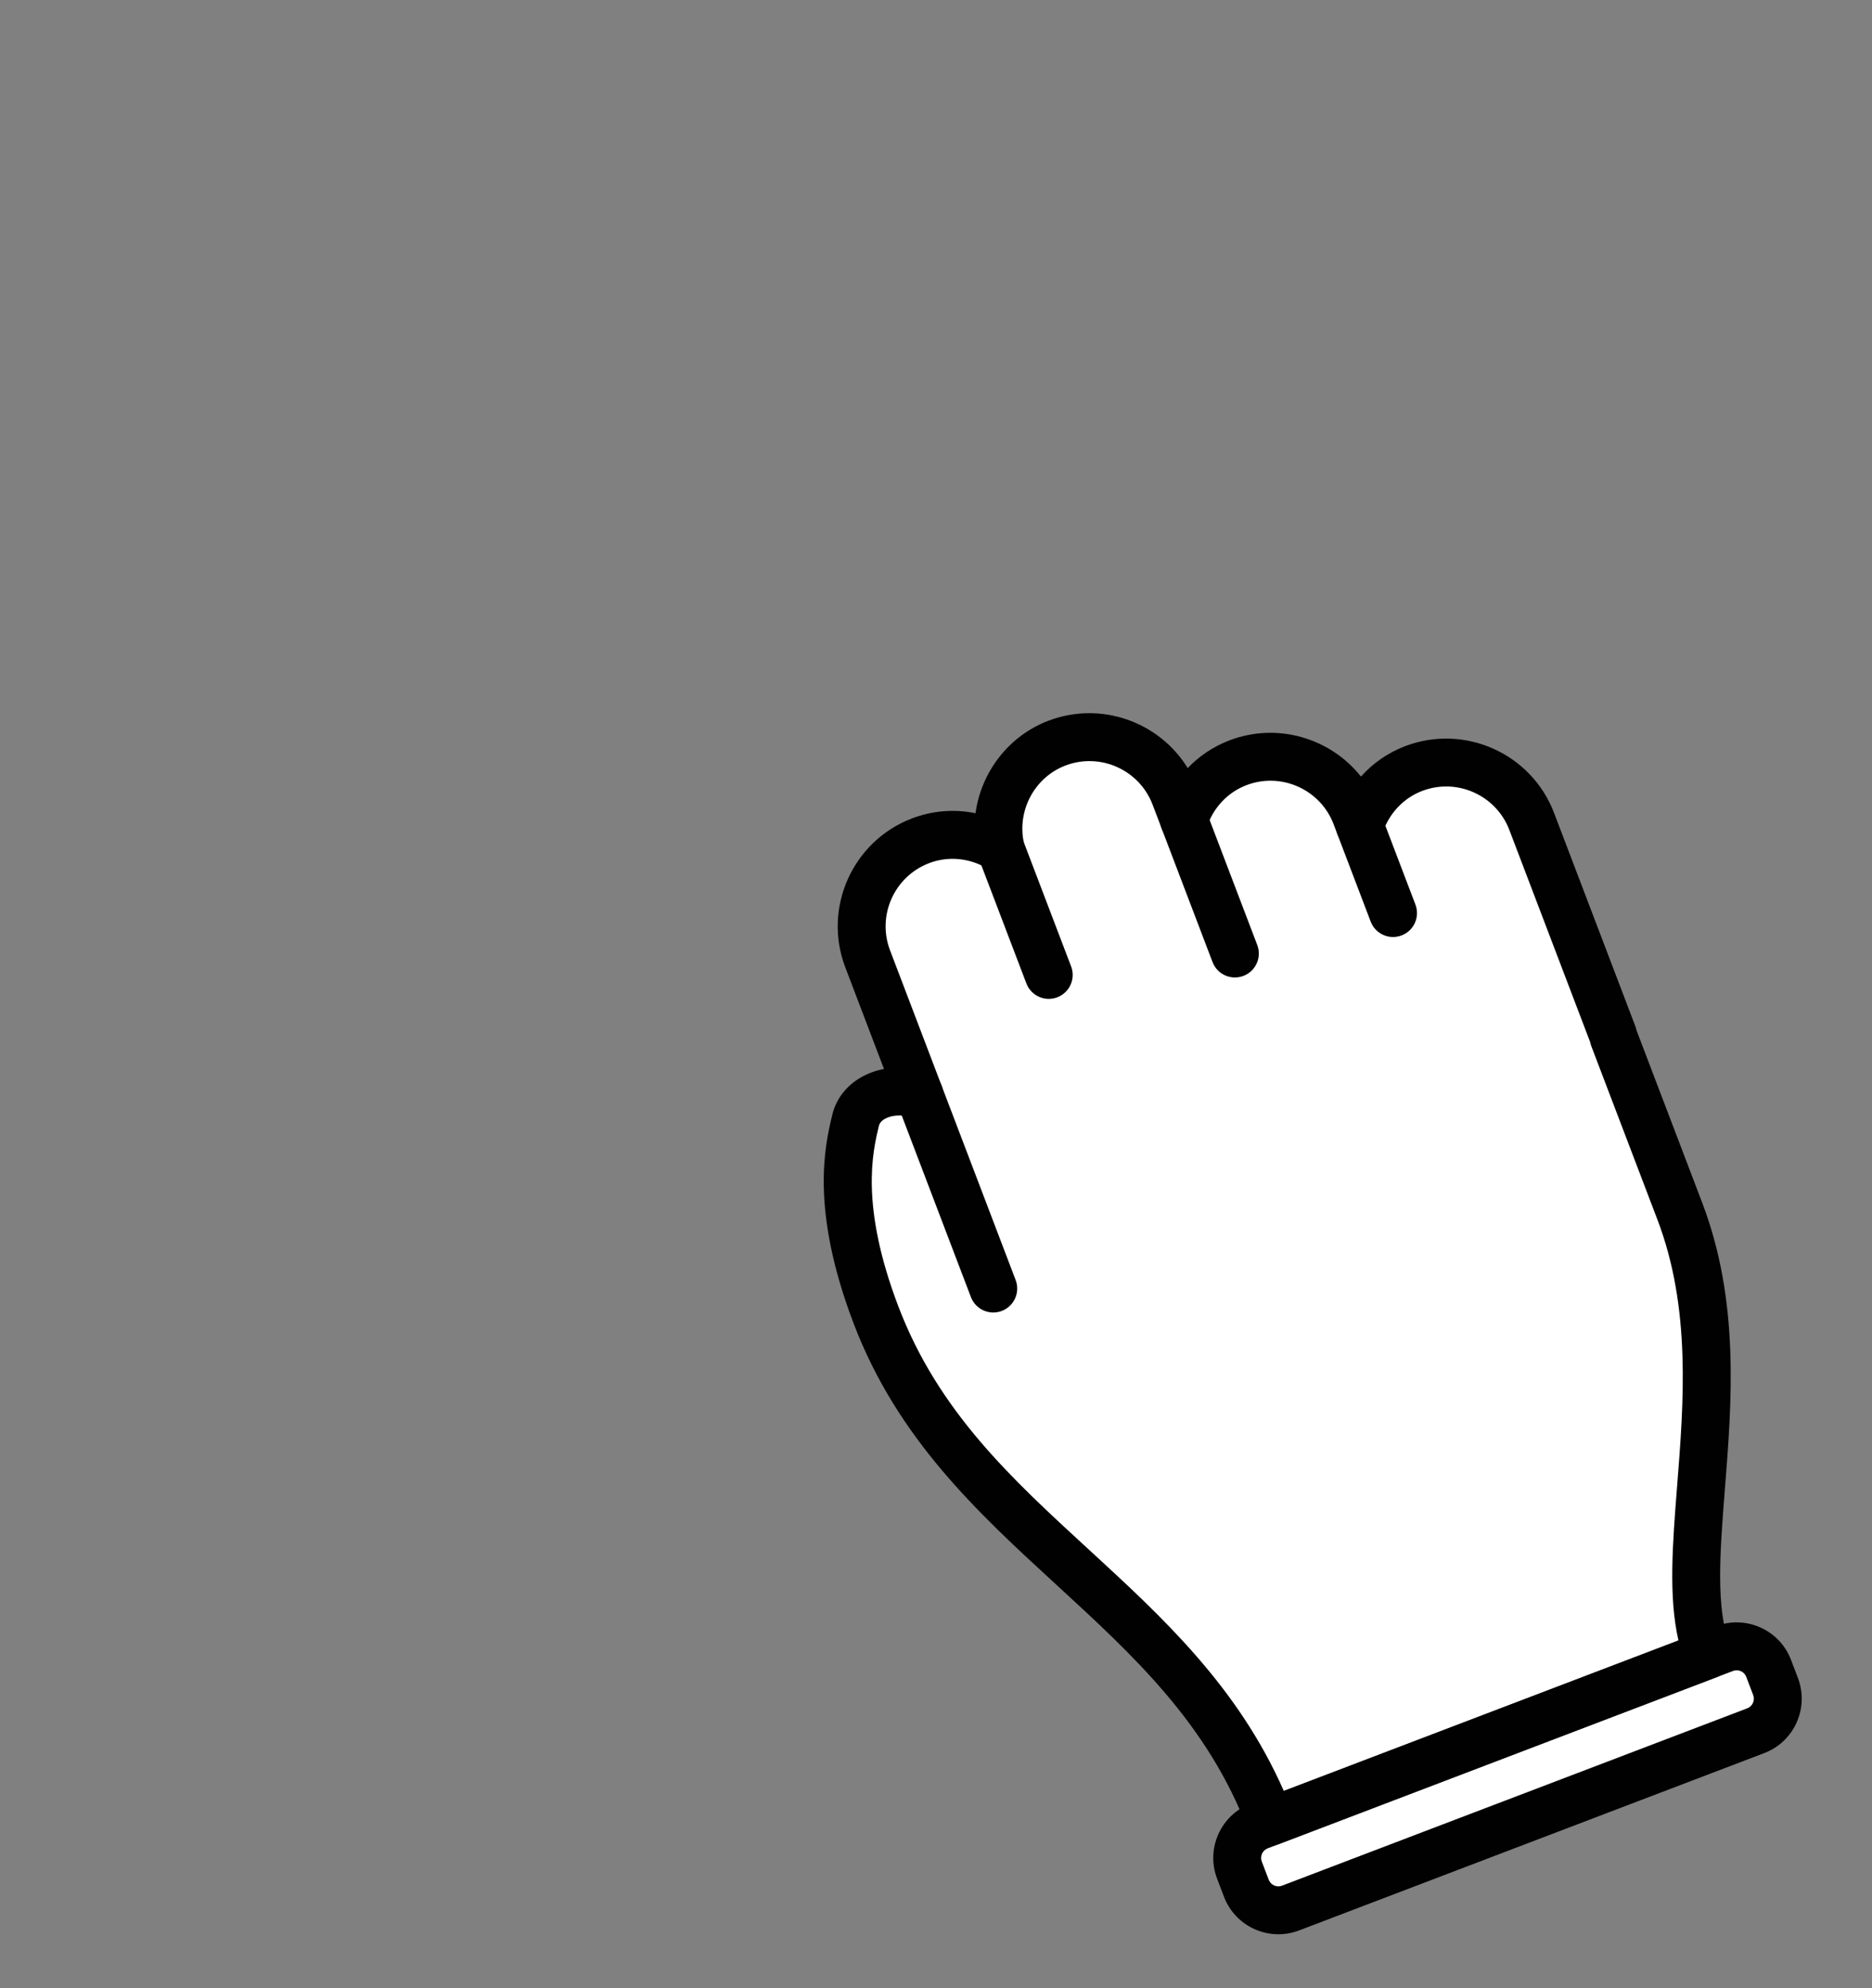
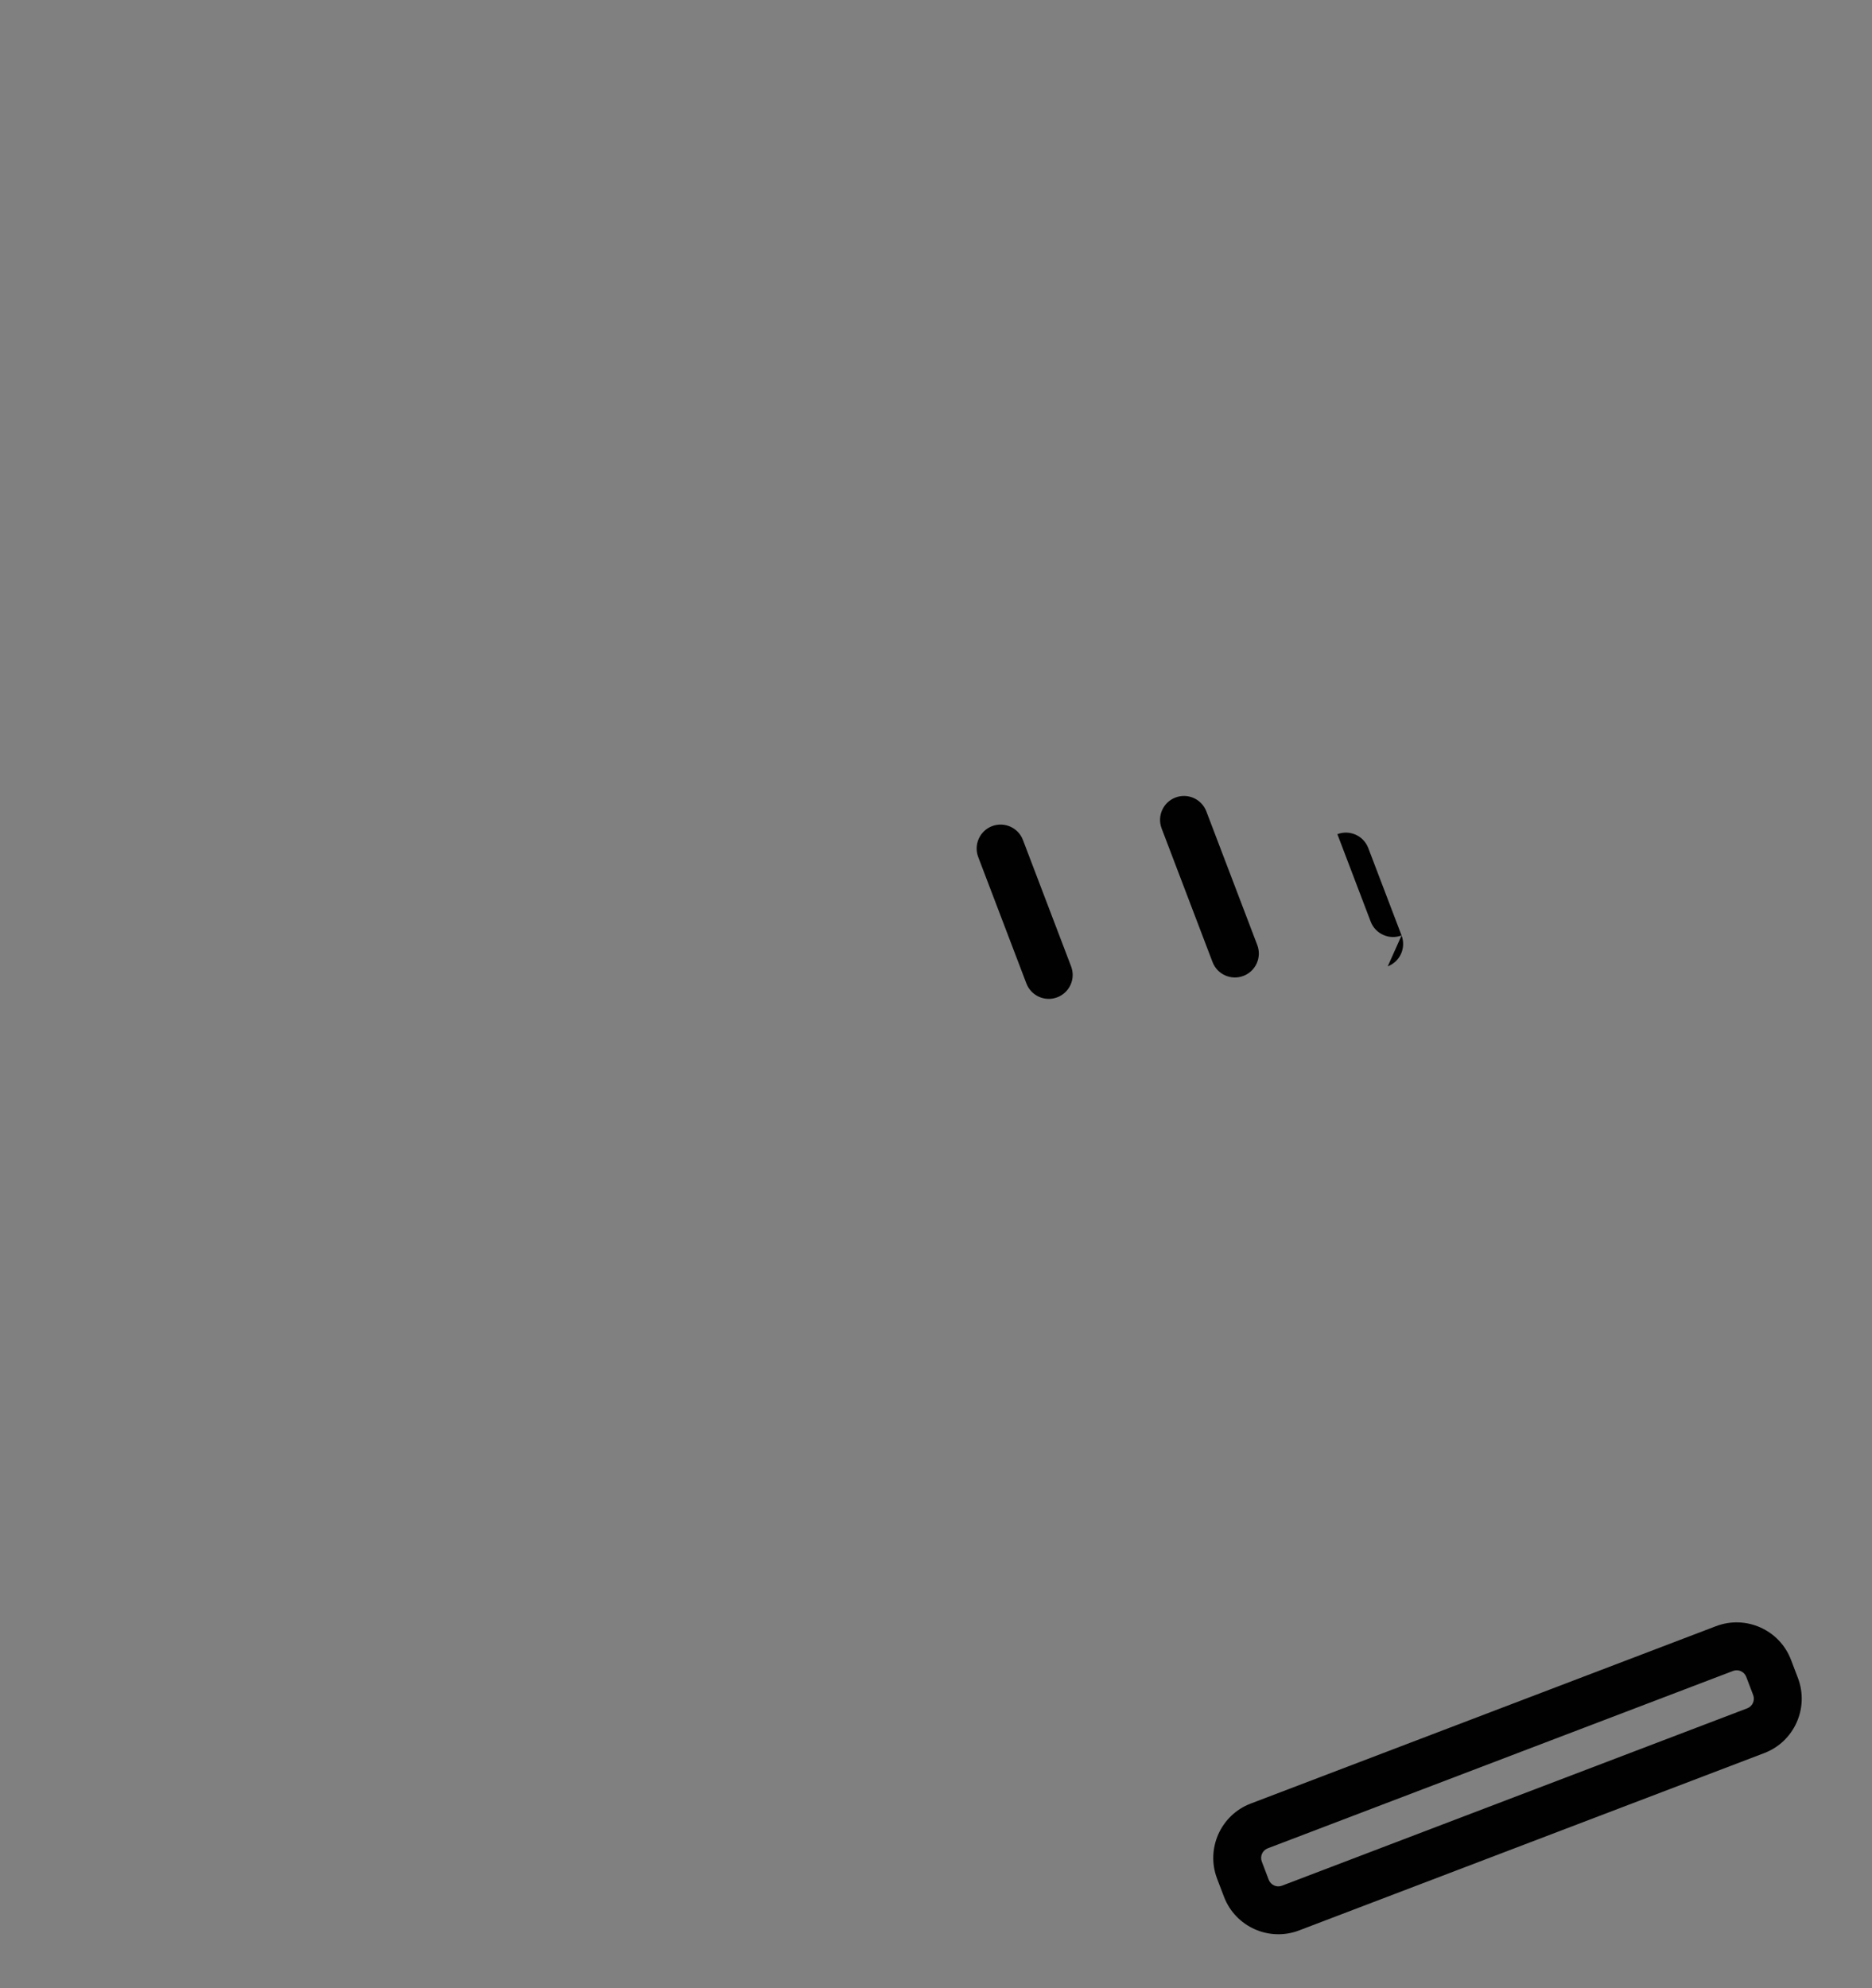
<svg xmlns="http://www.w3.org/2000/svg" width="168.75" height="179.167">
  <rect width="100%" height="100%" fill="#808080" stroke="none" />
  <g>
    <title>background</title>
-     <rect fill="none" id="canvas_background" height="402" width="582" y="-1" x="-1" />
  </g>
  <g>
    <title>Layer 1</title>
    <g id="svg_69">
-       <path id="svg_70" d="m114.874,171.9l45.32,-17.272l-1.854,-4.862l-5.249,-1.348l0.748,-32.926l-17.888,-43.659c0,0 -2.746,-3.461 -6.595,-2.327c-3.848,1.134 -6.541,2.493 -6.541,2.493s-5.978,-4.952 -10.591,-2.518c-4.613,2.435 -6.264,2.387 -6.264,2.387s-6.893,-6.49 -10.801,-4.109c-3.909,2.381 -5.271,7.895 -5.271,7.895s-8.724,-2.026 -10.392,3.425c-1.668,5.451 3.149,18.954 3.149,18.954s-6.632,1.396 -6.034,3.429c0.597,2.033 0.392,18.342 14.011,33.484c13.618,15.143 22.009,26.393 22.009,26.393s-1.542,5.224 -0.785,7.254c0.757,2.032 3.028,3.307 3.028,3.307z" fill="#FFFFFF" />
      <g id="svg_71">
        <g id="svg_72">
-           <path id="svg_73" d="m154.711,151.149l-39.414,15.021c-1.113,0.424 -2.359,-0.135 -2.784,-1.249c-3.659,-9.603 -10.288,-15.688 -17.306,-22.131c-7.027,-6.448 -14.29,-13.116 -18.254,-23.518c-3.951,-10.367 -2.583,-16.076 -1.926,-18.819c0.412,-1.725 1.682,-3.106 3.482,-3.794c0.378,-0.144 0.773,-0.254 1.178,-0.33l-3.489,-9.158c-2.043,-5.359 0.656,-11.38 6.015,-13.422c1.854,-0.707 3.828,-0.856 5.724,-0.467c0.502,-3.681 2.958,-6.956 6.567,-8.332c4.738,-1.806 9.994,0.095 12.561,4.264c1.041,-1.09 2.318,-1.946 3.76,-2.496c4.339,-1.654 9.112,-0.199 11.856,3.26c1.081,-1.207 2.438,-2.15 3.984,-2.739c5.36,-2.043 11.381,0.655 13.423,6.012l7.308,19.173c0.054,0.143 0.095,0.283 0.127,0.426l5.923,15.539c3.379,8.865 2.67,17.865 2.043,25.806c-0.453,5.751 -0.845,10.72 0.47,14.168c0.424,1.116 -0.134,2.362 -1.248,2.786zm-38.984,10.24l35.576,-13.559c-0.905,-3.962 -0.535,-8.66 -0.116,-13.974c0.591,-7.486 1.26,-15.972 -1.772,-23.929l-5.967,-15.654c-0.014,-0.037 -0.027,-0.072 -0.038,-0.109c-0.032,-0.098 -0.057,-0.191 -0.078,-0.287l-7.274,-19.088c-1.195,-3.134 -4.719,-4.712 -7.855,-3.517c-1.69,0.644 -2.996,2.032 -3.579,3.805c-0.286,0.867 -1.089,1.459 -1.999,1.481c-0.914,0.021 -1.742,-0.536 -2.066,-1.388l-0.343,-0.898c-1.195,-3.136 -4.718,-4.715 -7.853,-3.52c-1.695,0.646 -3,2.033 -3.582,3.806c-0.284,0.869 -1.086,1.466 -1.999,1.484c-0.913,0.022 -1.741,-0.534 -2.066,-1.388l-0.819,-2.149c-1.195,-3.137 -4.719,-4.716 -7.854,-3.521c-2.789,1.063 -4.396,4.076 -3.738,7.009c0.188,0.844 -0.146,1.72 -0.849,2.224c-0.702,0.506 -1.641,0.54 -2.38,0.09c-1.639,-0.998 -3.579,-1.19 -5.325,-0.525c-3.136,1.195 -4.715,4.719 -3.52,7.854l4.66,12.228c0.036,0.094 0.064,0.188 0.087,0.286c0.175,0.763 -0.073,1.577 -0.655,2.101c-0.583,0.527 -1.4,0.707 -2.141,0.453c-0.712,-0.244 -1.51,-0.249 -2.135,-0.012c-0.32,0.123 -0.724,0.355 -0.822,0.768c-0.557,2.324 -1.716,7.156 1.761,16.277c3.602,9.449 10.177,15.486 17.141,21.877c6.619,6.077 13.452,12.349 17.6,21.775z" fill="#010101" />
-         </g>
+           </g>
        <g id="svg_74">
          <path id="svg_75" d="m95.307,89.87c-1.113,0.424 -2.359,-0.133 -2.784,-1.248l-4.342,-11.391c-0.424,-1.113 0.134,-2.359 1.248,-2.784c1.113,-0.424 2.359,0.134 2.783,1.248l4.342,11.391c0.425,1.115 -0.134,2.36 -1.247,2.784z" fill="#010101" />
        </g>
        <g id="svg_76">
          <path id="svg_77" d="m112.087,87.942c-1.113,0.424 -2.359,-0.133 -2.784,-1.248l-4.589,-12.042c-0.425,-1.113 0.134,-2.36 1.247,-2.784s2.36,0.134 2.784,1.248l4.59,12.042c0.424,1.115 -0.134,2.36 -1.248,2.784z" fill="#010101" />
        </g>
        <g id="svg_78">
-           <path id="svg_79" d="m126.344,84.295c-1.114,0.425 -2.36,-0.134 -2.785,-1.247l-3.002,-7.878c-0.425,-1.114 0.134,-2.361 1.248,-2.785c1.113,-0.424 2.359,0.134 2.784,1.249l3.003,7.878c0.424,1.113 -0.134,2.359 -1.248,2.783z" fill="#010101" />
+           <path id="svg_79" d="m126.344,84.295c-1.114,0.425 -2.36,-0.134 -2.785,-1.247l-3.002,-7.878c1.113,-0.424 2.359,0.134 2.784,1.249l3.003,7.878c0.424,1.113 -0.134,2.359 -1.248,2.783z" fill="#010101" />
        </g>
        <g id="svg_80">
-           <path id="svg_81" d="m90.305,118.133c-1.113,0.424 -2.358,-0.135 -2.783,-1.248l-6.663,-17.485c-0.425,-1.113 0.133,-2.359 1.246,-2.783c1.114,-0.426 2.361,0.133 2.785,1.246l6.664,17.484c0.424,1.114 -0.135,2.36 -1.249,2.786z" fill="#010101" />
-         </g>
+           </g>
        <g id="svg_82">
          <path id="svg_83" d="m159.042,157.974l-41.942,15.985c-2.7,1.029 -5.733,-0.332 -6.763,-3.032l-0.625,-1.639c-1.028,-2.7 0.33,-5.733 3.03,-6.762l41.942,-15.985c2.7,-1.029 5.734,0.33 6.763,3.029l0.625,1.639c1.029,2.701 -0.331,5.736 -3.03,6.765zm-44.763,8.585c-0.477,0.182 -0.717,0.717 -0.535,1.193l0.624,1.639c0.183,0.477 0.718,0.717 1.194,0.535l41.942,-15.984c0.477,-0.182 0.717,-0.718 0.535,-1.195l-0.625,-1.639c-0.182,-0.477 -0.717,-0.715 -1.193,-0.533l-41.942,15.984z" fill="#010101" />
        </g>
      </g>
    </g>
  </g>
</svg>